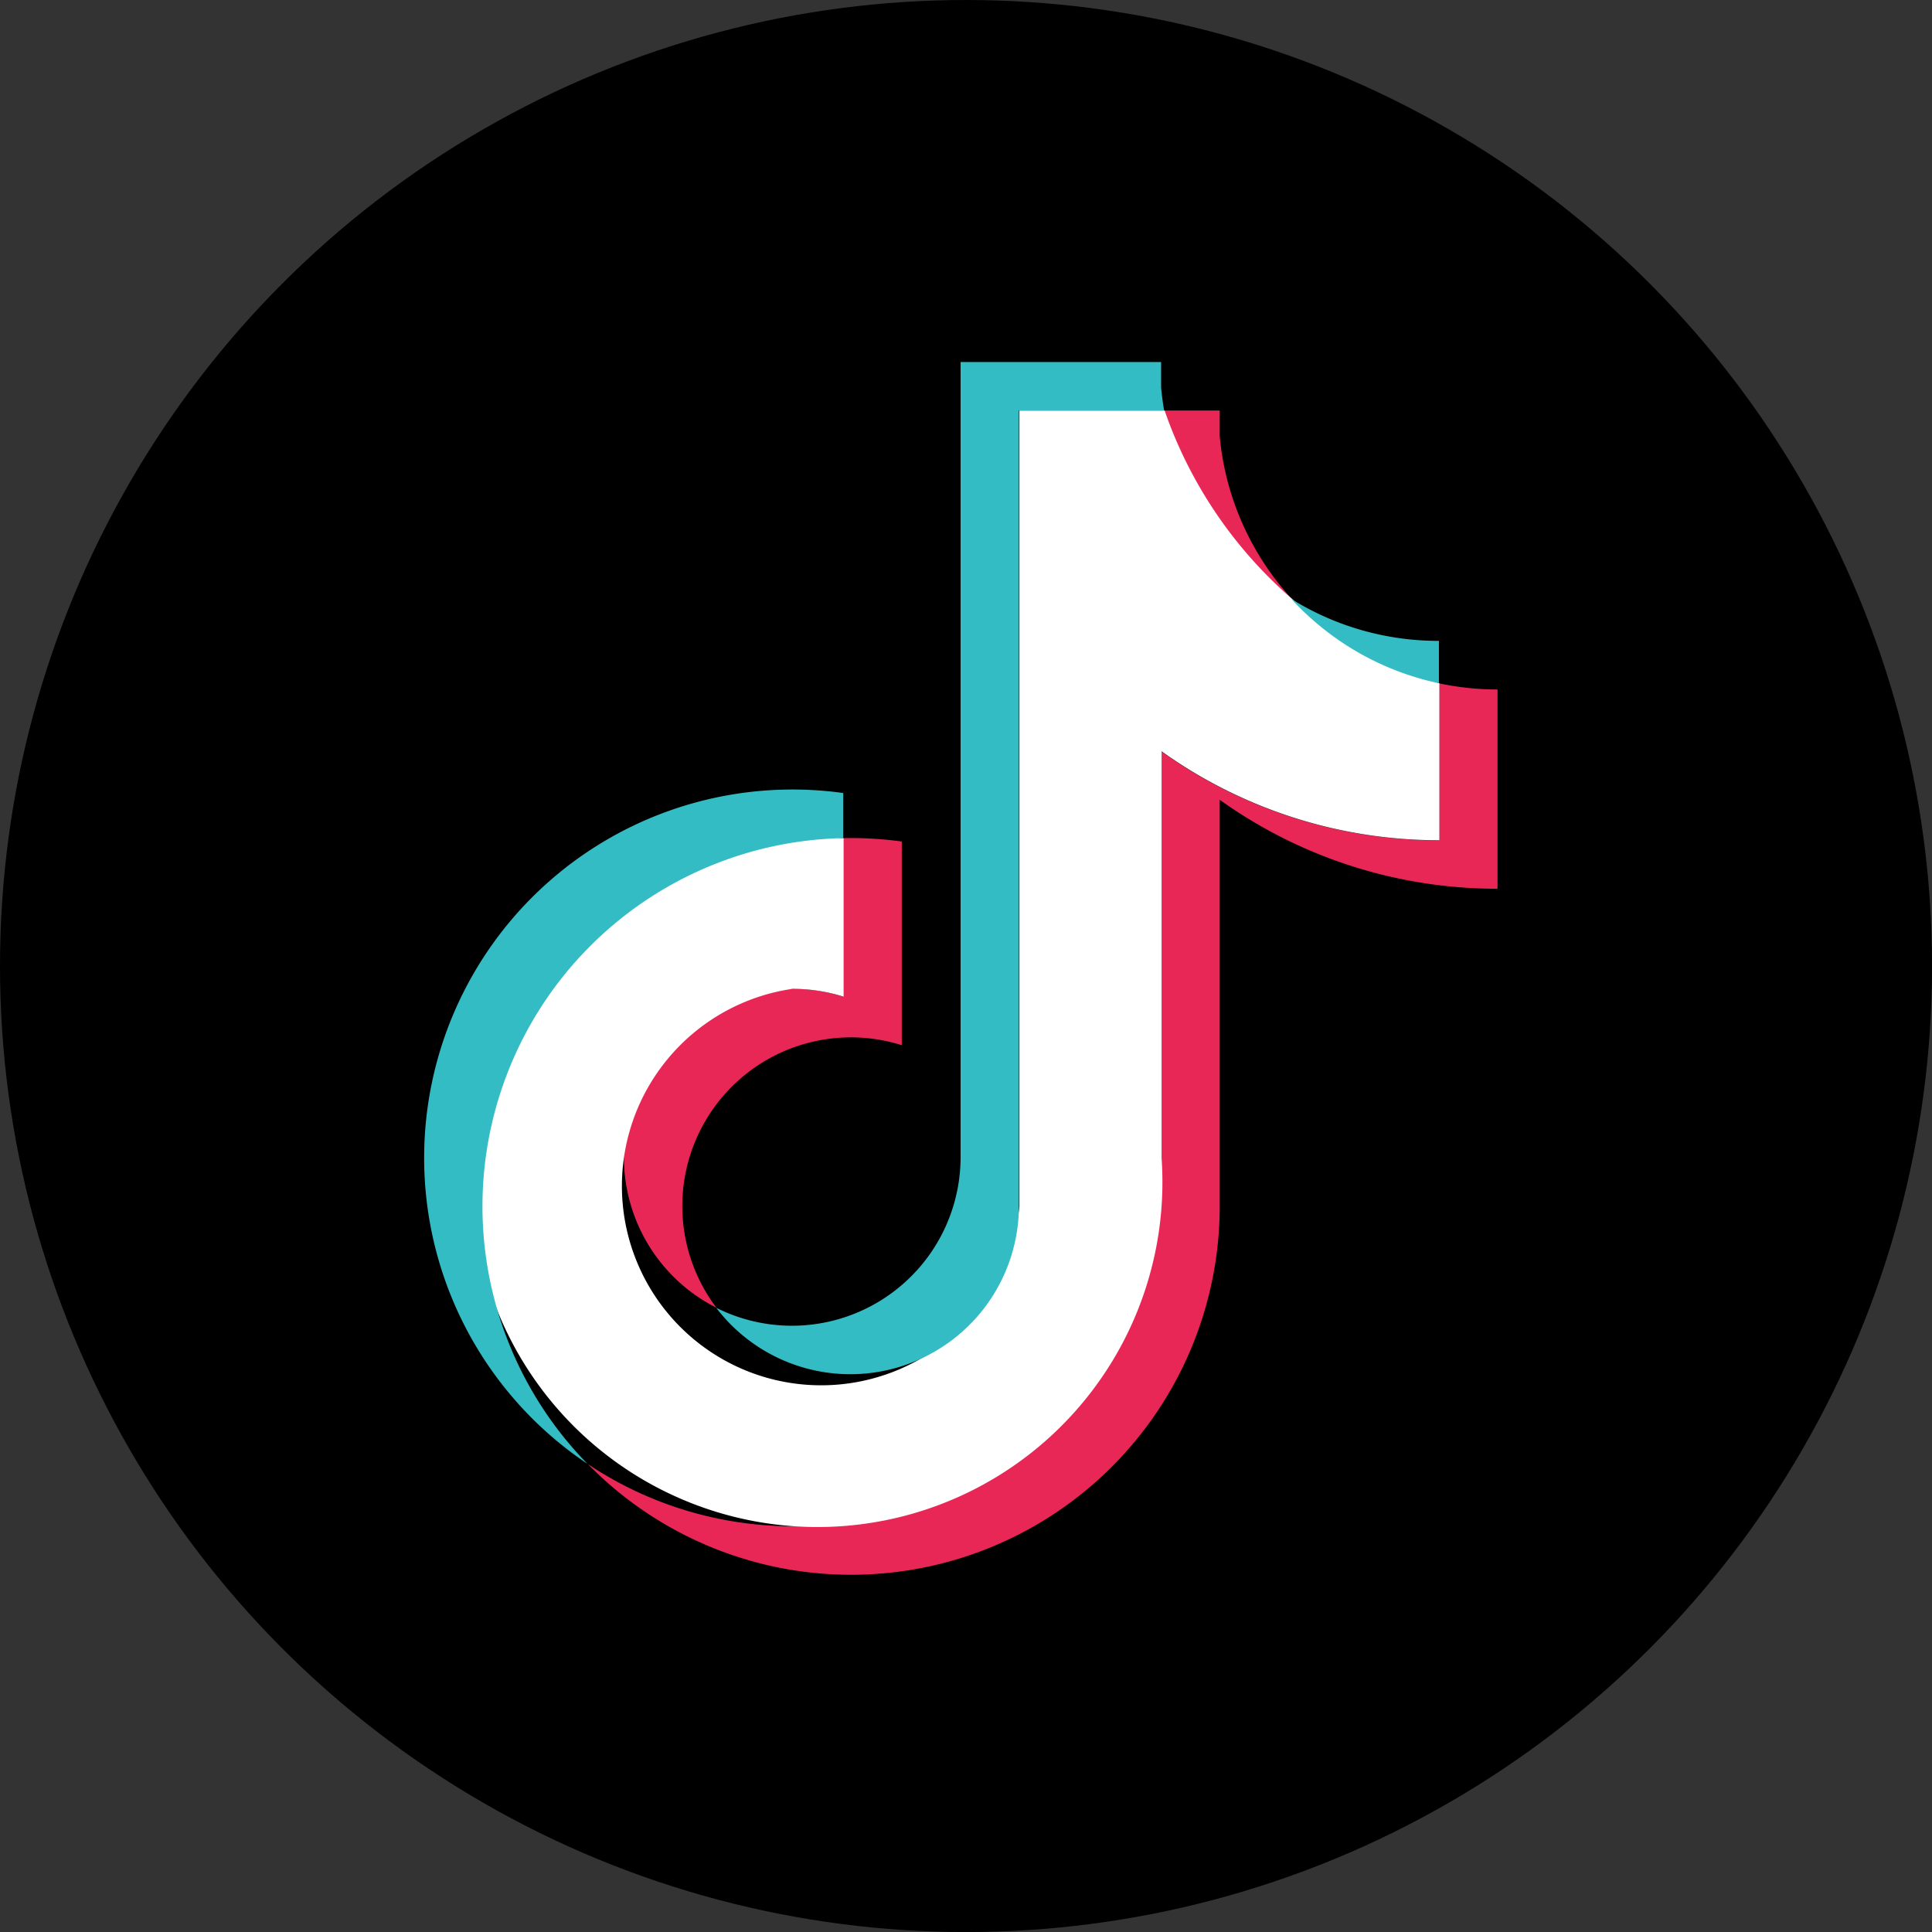
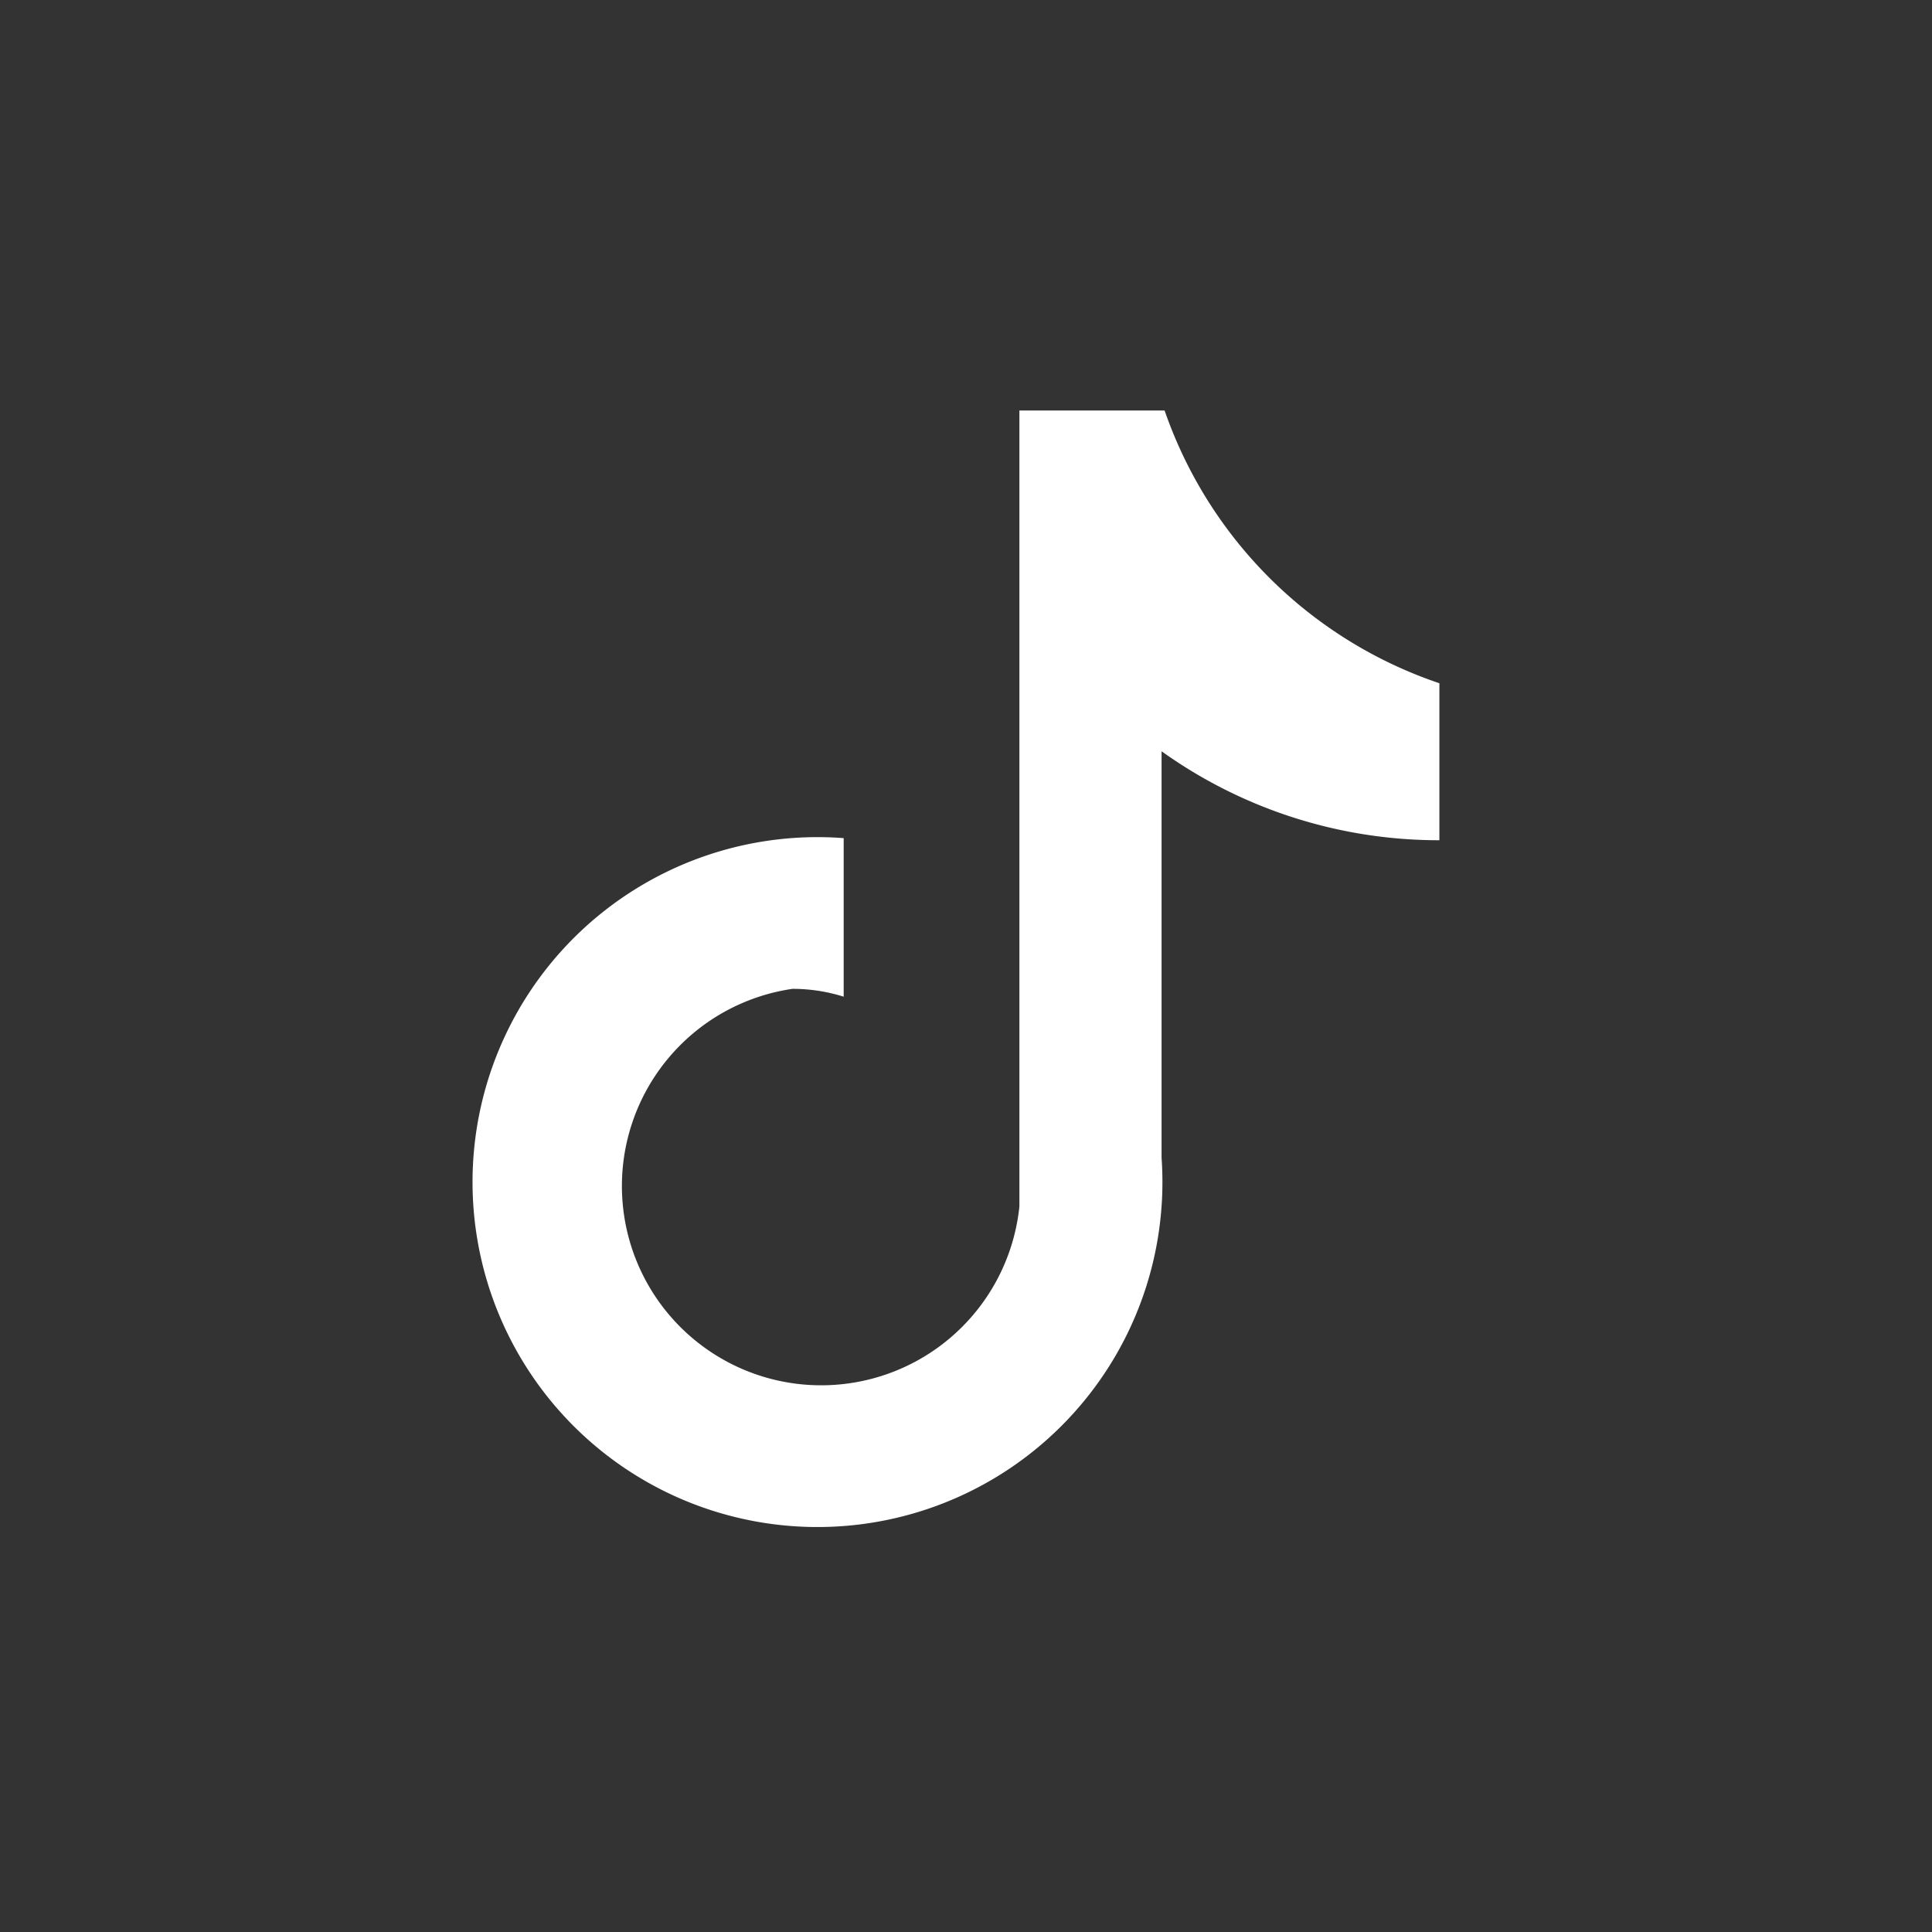
<svg xmlns="http://www.w3.org/2000/svg" width="36.921" height="36.921" viewBox="0 0 36.921 36.921">
  <rect x="0" y="0" width="36.921" height="36.921" fill="#333333" stroke="none" />
  <g id="tiktok" transform="translate(-1802.202 -1738)">
-     <circle id="Ellipse_8" data-name="Ellipse 8" cx="18.461" cy="18.461" r="18.461" transform="translate(1802.202 1738)" />
    <g id="Group_62" data-name="Group 62">
-       <path id="Path_23" data-name="Path 23" d="M1825.511,1753.284a9.1,9.1,0,0,0,5.309,1.7v-3.808a5.358,5.358,0,0,1-1.115-.117v3a9.1,9.1,0,0,1-5.309-1.7v7.77a7.044,7.044,0,0,1-10.962,5.848,7.043,7.043,0,0,0,12.077-4.921v-7.77Zm1.375-3.842a5.312,5.312,0,0,1-1.375-3.107v-.49h-1.057a5.335,5.335,0,0,0,2.432,3.6Zm-10.992,13.55a3.223,3.223,0,0,1,3.541-5.018v-3.893a7.282,7.282,0,0,0-1.114-.064v3.03a3.221,3.221,0,0,0-2.427,5.945Z" fill="#e92756" fill-rule="evenodd" />
      <path id="Path_24" data-name="Path 24" d="M1824.4,1752.357a9.1,9.1,0,0,0,5.309,1.7v-3a8.4,8.4,0,0,1-5.251-5.212h-2.775v15.209a3.808,3.808,0,1,1-4.336-4.157,3.257,3.257,0,0,1,.978.15v-3.03a6.592,6.592,0,1,0,6.075,6.11Z" fill="#fff" fill-rule="evenodd" />
-       <path id="Path_25" data-name="Path 25" d="M1829.7,1751.057v-.81a5.313,5.313,0,0,1-2.819-.8A5.322,5.322,0,0,0,1829.7,1751.057Zm-5.251-5.212c-.025-.145-.044-.29-.058-.437v-.49h-3.832v15.209a3.223,3.223,0,0,1-4.67,2.865,3.222,3.222,0,0,0,5.785-1.938v-15.209Zm-6.133,8.172v-.862a7.039,7.039,0,0,0-4.887,12.82,7.038,7.038,0,0,1,4.887-11.958Z" fill="#34bcc4" fill-rule="evenodd" />
    </g>
  </g>
</svg>